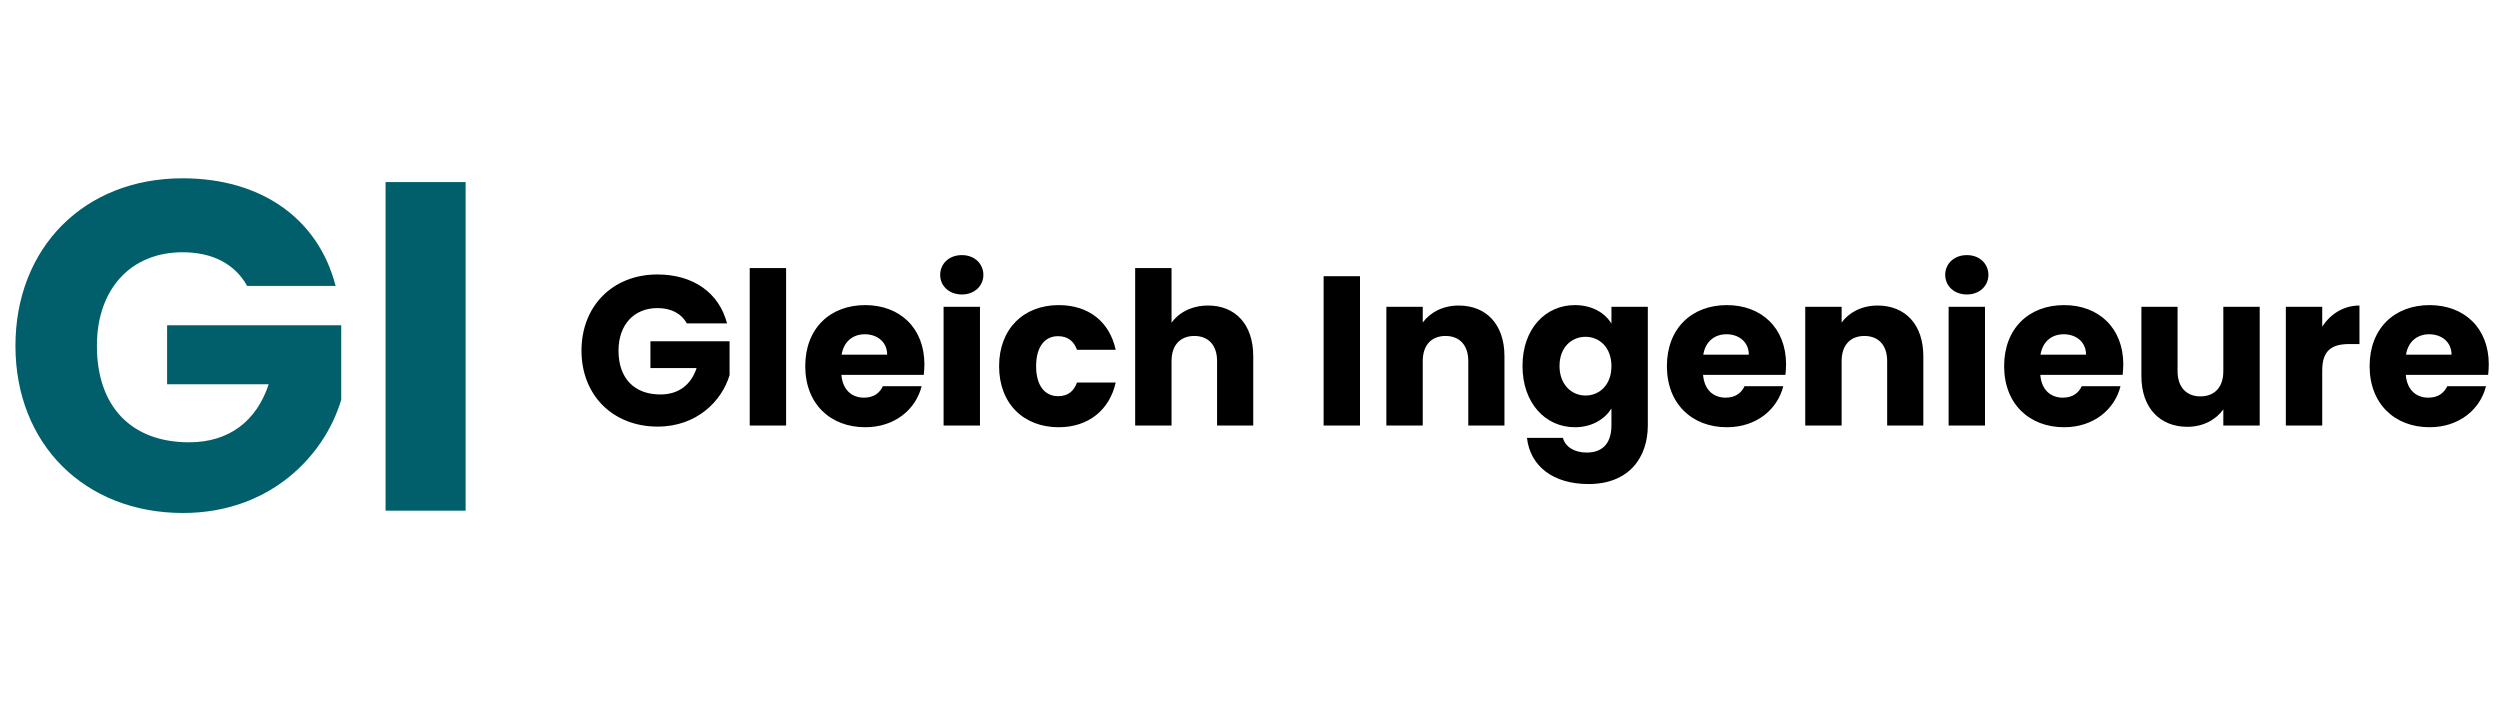
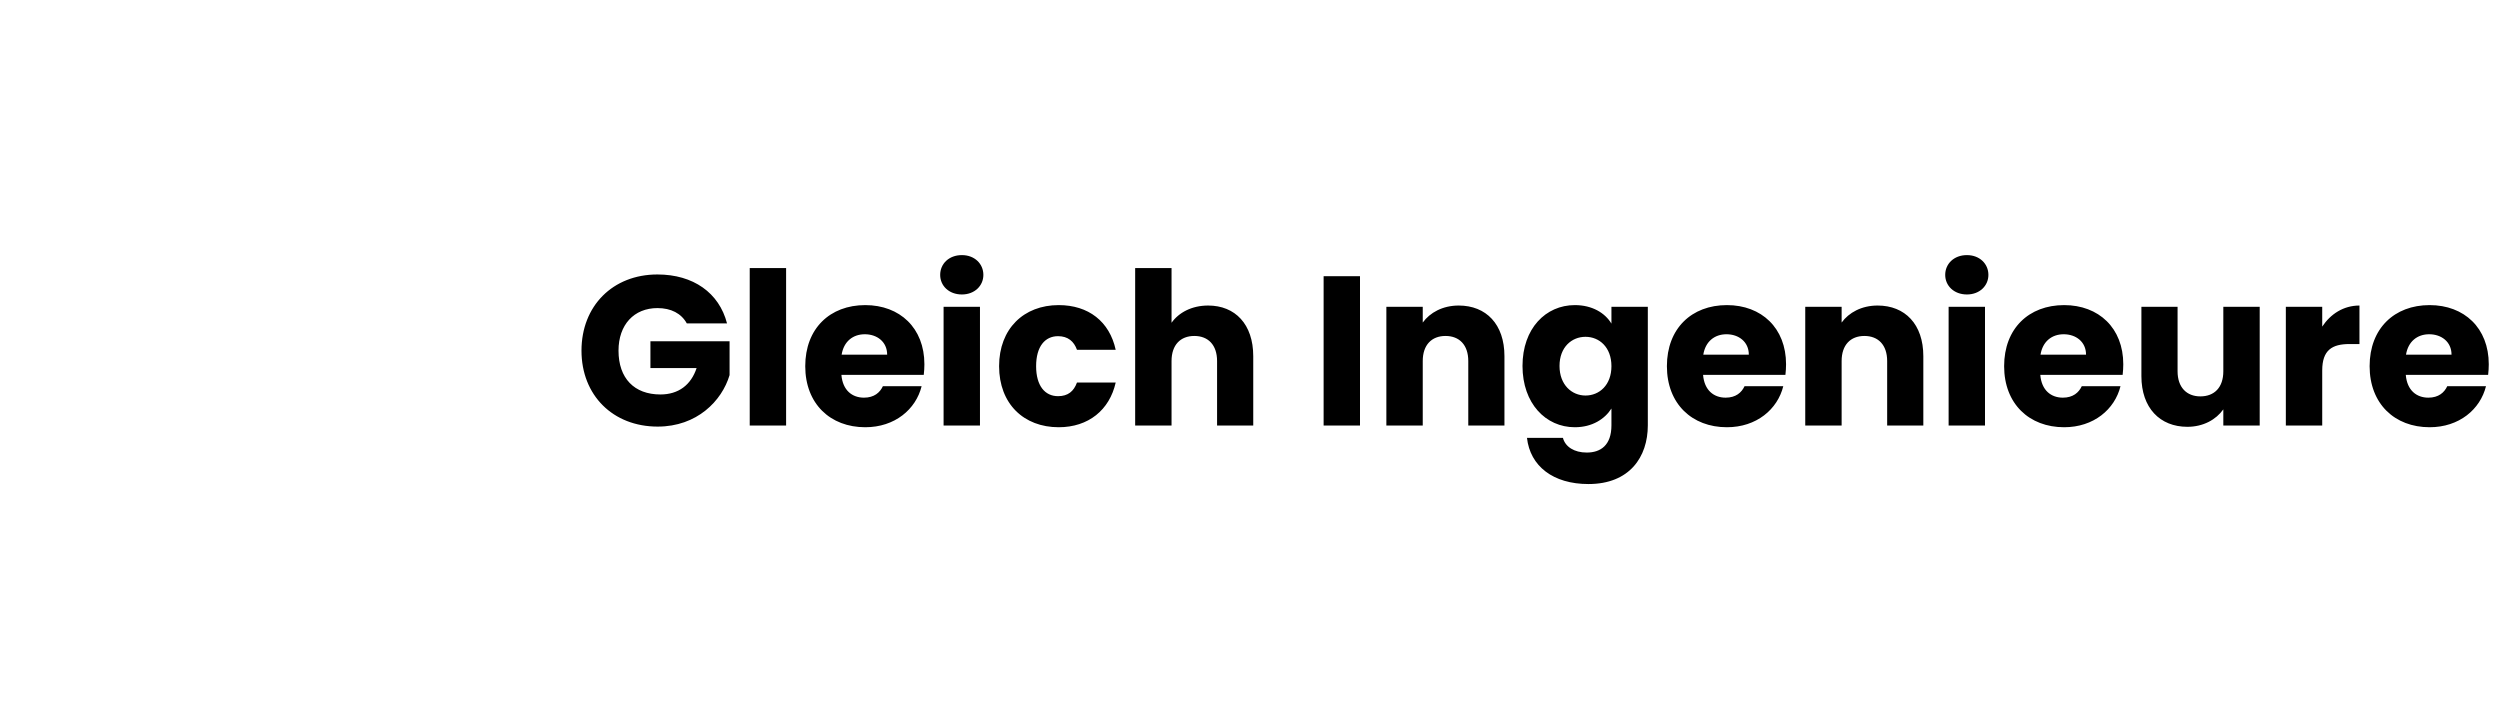
<svg xmlns="http://www.w3.org/2000/svg" width="235" height="66" viewBox="0 0 235 66" fill="none">
  <path d="M61.8 25.8C57.6 25.8 54.66 28.76 54.66 32.96C54.66 37.16 57.62 40.1 61.82 40.1C65.52 40.1 67.86 37.68 68.58 35.26V32.08H61.14V34.6H65.48C64.96 36.18 63.78 37.08 62.08 37.08C59.62 37.08 58.14 35.56 58.14 32.96C58.14 30.52 59.6 28.96 61.8 28.96C63.08 28.96 64.04 29.46 64.56 30.4H68.34C67.6 27.52 65.16 25.8 61.8 25.8ZM70.474 40H73.894V25.2H70.474V40ZM81.293 31.42C82.433 31.42 83.393 32.12 83.393 33.34H79.113C79.313 32.1 80.173 31.42 81.293 31.42ZM86.633 36.3H82.993C82.713 36.9 82.173 37.38 81.213 37.38C80.113 37.38 79.213 36.7 79.093 35.24H86.833C86.873 34.9 86.893 34.56 86.893 34.24C86.893 30.84 84.593 28.68 81.333 28.68C78.013 28.68 75.693 30.88 75.693 34.42C75.693 37.96 78.053 40.16 81.333 40.16C84.113 40.16 86.093 38.48 86.633 36.3ZM88.697 40H92.117V28.84H88.697V40ZM90.417 27.68C91.617 27.68 92.437 26.86 92.437 25.84C92.437 24.8 91.617 23.98 90.417 23.98C89.197 23.98 88.377 24.8 88.377 25.84C88.377 26.86 89.197 27.68 90.417 27.68ZM93.915 34.42C93.915 37.96 96.236 40.16 99.516 40.16C102.315 40.16 104.295 38.54 104.875 35.96H101.235C100.935 36.78 100.395 37.24 99.456 37.24C98.236 37.24 97.395 36.28 97.395 34.42C97.395 32.56 98.236 31.6 99.456 31.6C100.395 31.6 100.955 32.1 101.235 32.88H104.875C104.295 30.22 102.315 28.68 99.516 28.68C96.236 28.68 93.915 30.9 93.915 34.42ZM106.705 40H110.125V33.94C110.125 32.42 110.965 31.58 112.265 31.58C113.565 31.58 114.405 32.42 114.405 33.94V40H117.805V33.48C117.805 30.48 116.105 28.72 113.565 28.72C112.025 28.72 110.805 29.38 110.125 30.34V25.2H106.705V40ZM124.42 40H127.84V25.96H124.42V40ZM138.018 40H141.418V33.48C141.418 30.48 139.698 28.72 137.118 28.72C135.618 28.72 134.418 29.38 133.738 30.32V28.84H130.318V40H133.738V33.94C133.738 32.42 134.578 31.58 135.878 31.58C137.178 31.58 138.018 32.42 138.018 33.94V40ZM143.115 34.4C143.115 37.92 145.295 40.16 148.035 40.16C149.675 40.16 150.855 39.38 151.475 38.4V39.98C151.475 41.86 150.455 42.54 149.155 42.54C147.975 42.54 147.135 42 146.915 41.16H143.535C143.835 43.82 145.995 45.5 149.315 45.5C153.175 45.5 154.895 42.96 154.895 39.98V28.84H151.475V30.42C150.875 29.42 149.675 28.68 148.035 28.68C145.295 28.68 143.115 30.88 143.115 34.4ZM151.475 34.42C151.475 36.2 150.335 37.18 149.035 37.18C147.755 37.18 146.595 36.18 146.595 34.4C146.595 32.62 147.755 31.66 149.035 31.66C150.335 31.66 151.475 32.64 151.475 34.42ZM162.289 31.42C163.429 31.42 164.389 32.12 164.389 33.34H160.109C160.309 32.1 161.169 31.42 162.289 31.42ZM167.629 36.3H163.989C163.709 36.9 163.169 37.38 162.209 37.38C161.109 37.38 160.209 36.7 160.089 35.24H167.829C167.869 34.9 167.889 34.56 167.889 34.24C167.889 30.84 165.589 28.68 162.329 28.68C159.009 28.68 156.689 30.88 156.689 34.42C156.689 37.96 159.049 40.16 162.329 40.16C165.109 40.16 167.089 38.48 167.629 36.3ZM177.393 40H180.793V33.48C180.793 30.48 179.073 28.72 176.493 28.72C174.993 28.72 173.793 29.38 173.113 30.32V28.84H169.693V40H173.113V33.94C173.113 32.42 173.953 31.58 175.253 31.58C176.553 31.58 177.393 32.42 177.393 33.94V40ZM183.17 40H186.59V28.84H183.17V40ZM184.89 27.68C186.09 27.68 186.91 26.86 186.91 25.84C186.91 24.8 186.09 23.98 184.89 23.98C183.67 23.98 182.85 24.8 182.85 25.84C182.85 26.86 183.67 27.68 184.89 27.68ZM193.988 31.42C195.128 31.42 196.088 32.12 196.088 33.34H191.808C192.008 32.1 192.868 31.42 193.988 31.42ZM199.328 36.3H195.688C195.408 36.9 194.868 37.38 193.908 37.38C192.808 37.38 191.908 36.7 191.788 35.24H199.528C199.568 34.9 199.588 34.56 199.588 34.24C199.588 30.84 197.288 28.68 194.028 28.68C190.708 28.68 188.388 30.88 188.388 34.42C188.388 37.96 190.748 40.16 194.028 40.16C196.808 40.16 198.788 38.48 199.328 36.3ZM212.412 28.84H208.992V34.9C208.992 36.42 208.152 37.26 206.832 37.26C205.552 37.26 204.692 36.42 204.692 34.9V28.84H201.292V35.36C201.292 38.34 203.032 40.12 205.612 40.12C207.112 40.12 208.312 39.44 208.992 38.48V40H212.412V28.84ZM218.289 34.82C218.289 32.9 219.229 32.34 220.849 32.34H221.789V28.72C220.289 28.72 219.069 29.52 218.289 30.7V28.84H214.869V40H218.289V34.82ZM228.344 31.42C229.484 31.42 230.444 32.12 230.444 33.34H226.164C226.364 32.1 227.224 31.42 228.344 31.42ZM233.684 36.3H230.044C229.764 36.9 229.224 37.38 228.264 37.38C227.164 37.38 226.264 36.7 226.144 35.24H233.884C233.924 34.9 233.944 34.56 233.944 34.24C233.944 30.84 231.644 28.68 228.384 28.68C225.064 28.68 222.744 30.88 222.744 34.42C222.744 37.96 225.104 40.16 228.384 40.16C231.164 40.16 233.144 38.48 233.684 36.3Z" fill="black" />
-   <path d="M17.16 16.76C7.92 16.76 1.452 23.272 1.452 32.512C1.452 41.752 7.964 48.22 17.204 48.22C25.344 48.22 30.492 42.896 32.076 37.572V30.576H15.708V36.12H25.256C24.112 39.596 21.516 41.576 17.776 41.576C12.364 41.576 9.108 38.232 9.108 32.512C9.108 27.144 12.32 23.712 17.16 23.712C19.976 23.712 22.088 24.812 23.232 26.88H31.548C29.92 20.544 24.552 16.76 17.16 16.76ZM36.244 48H43.768V17.112H36.244V48Z" fill="#005F6A" />
</svg>